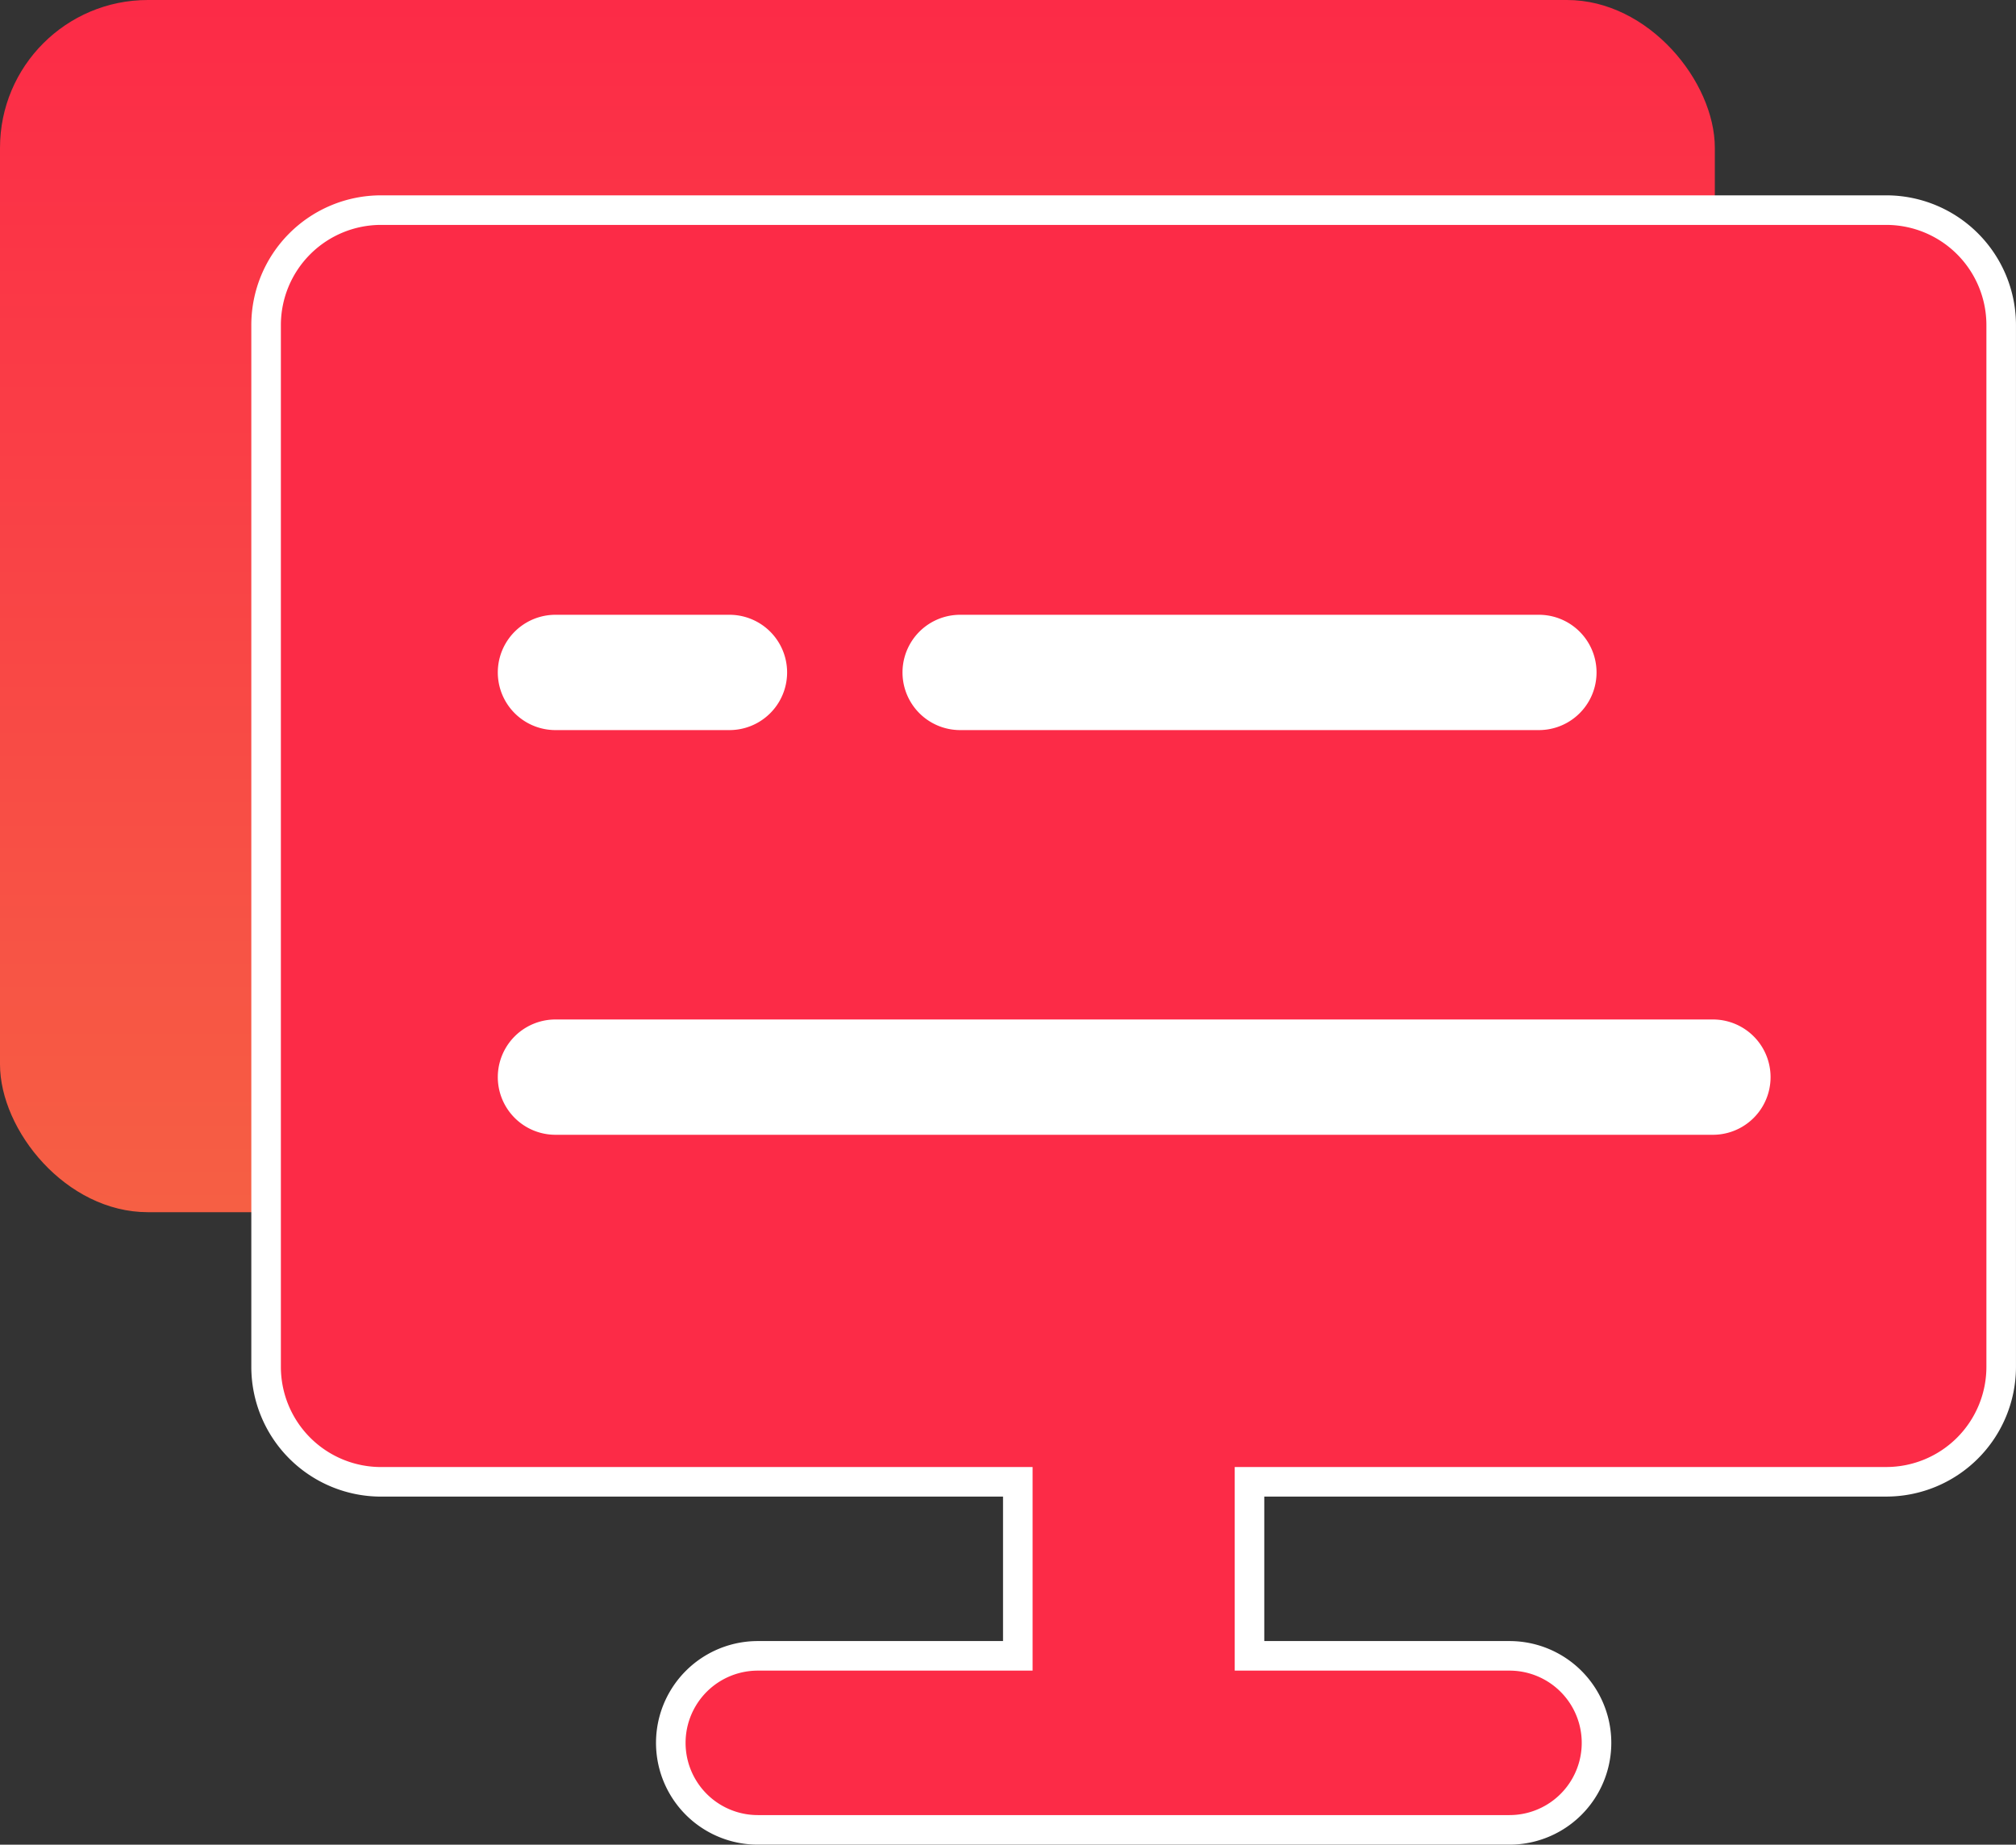
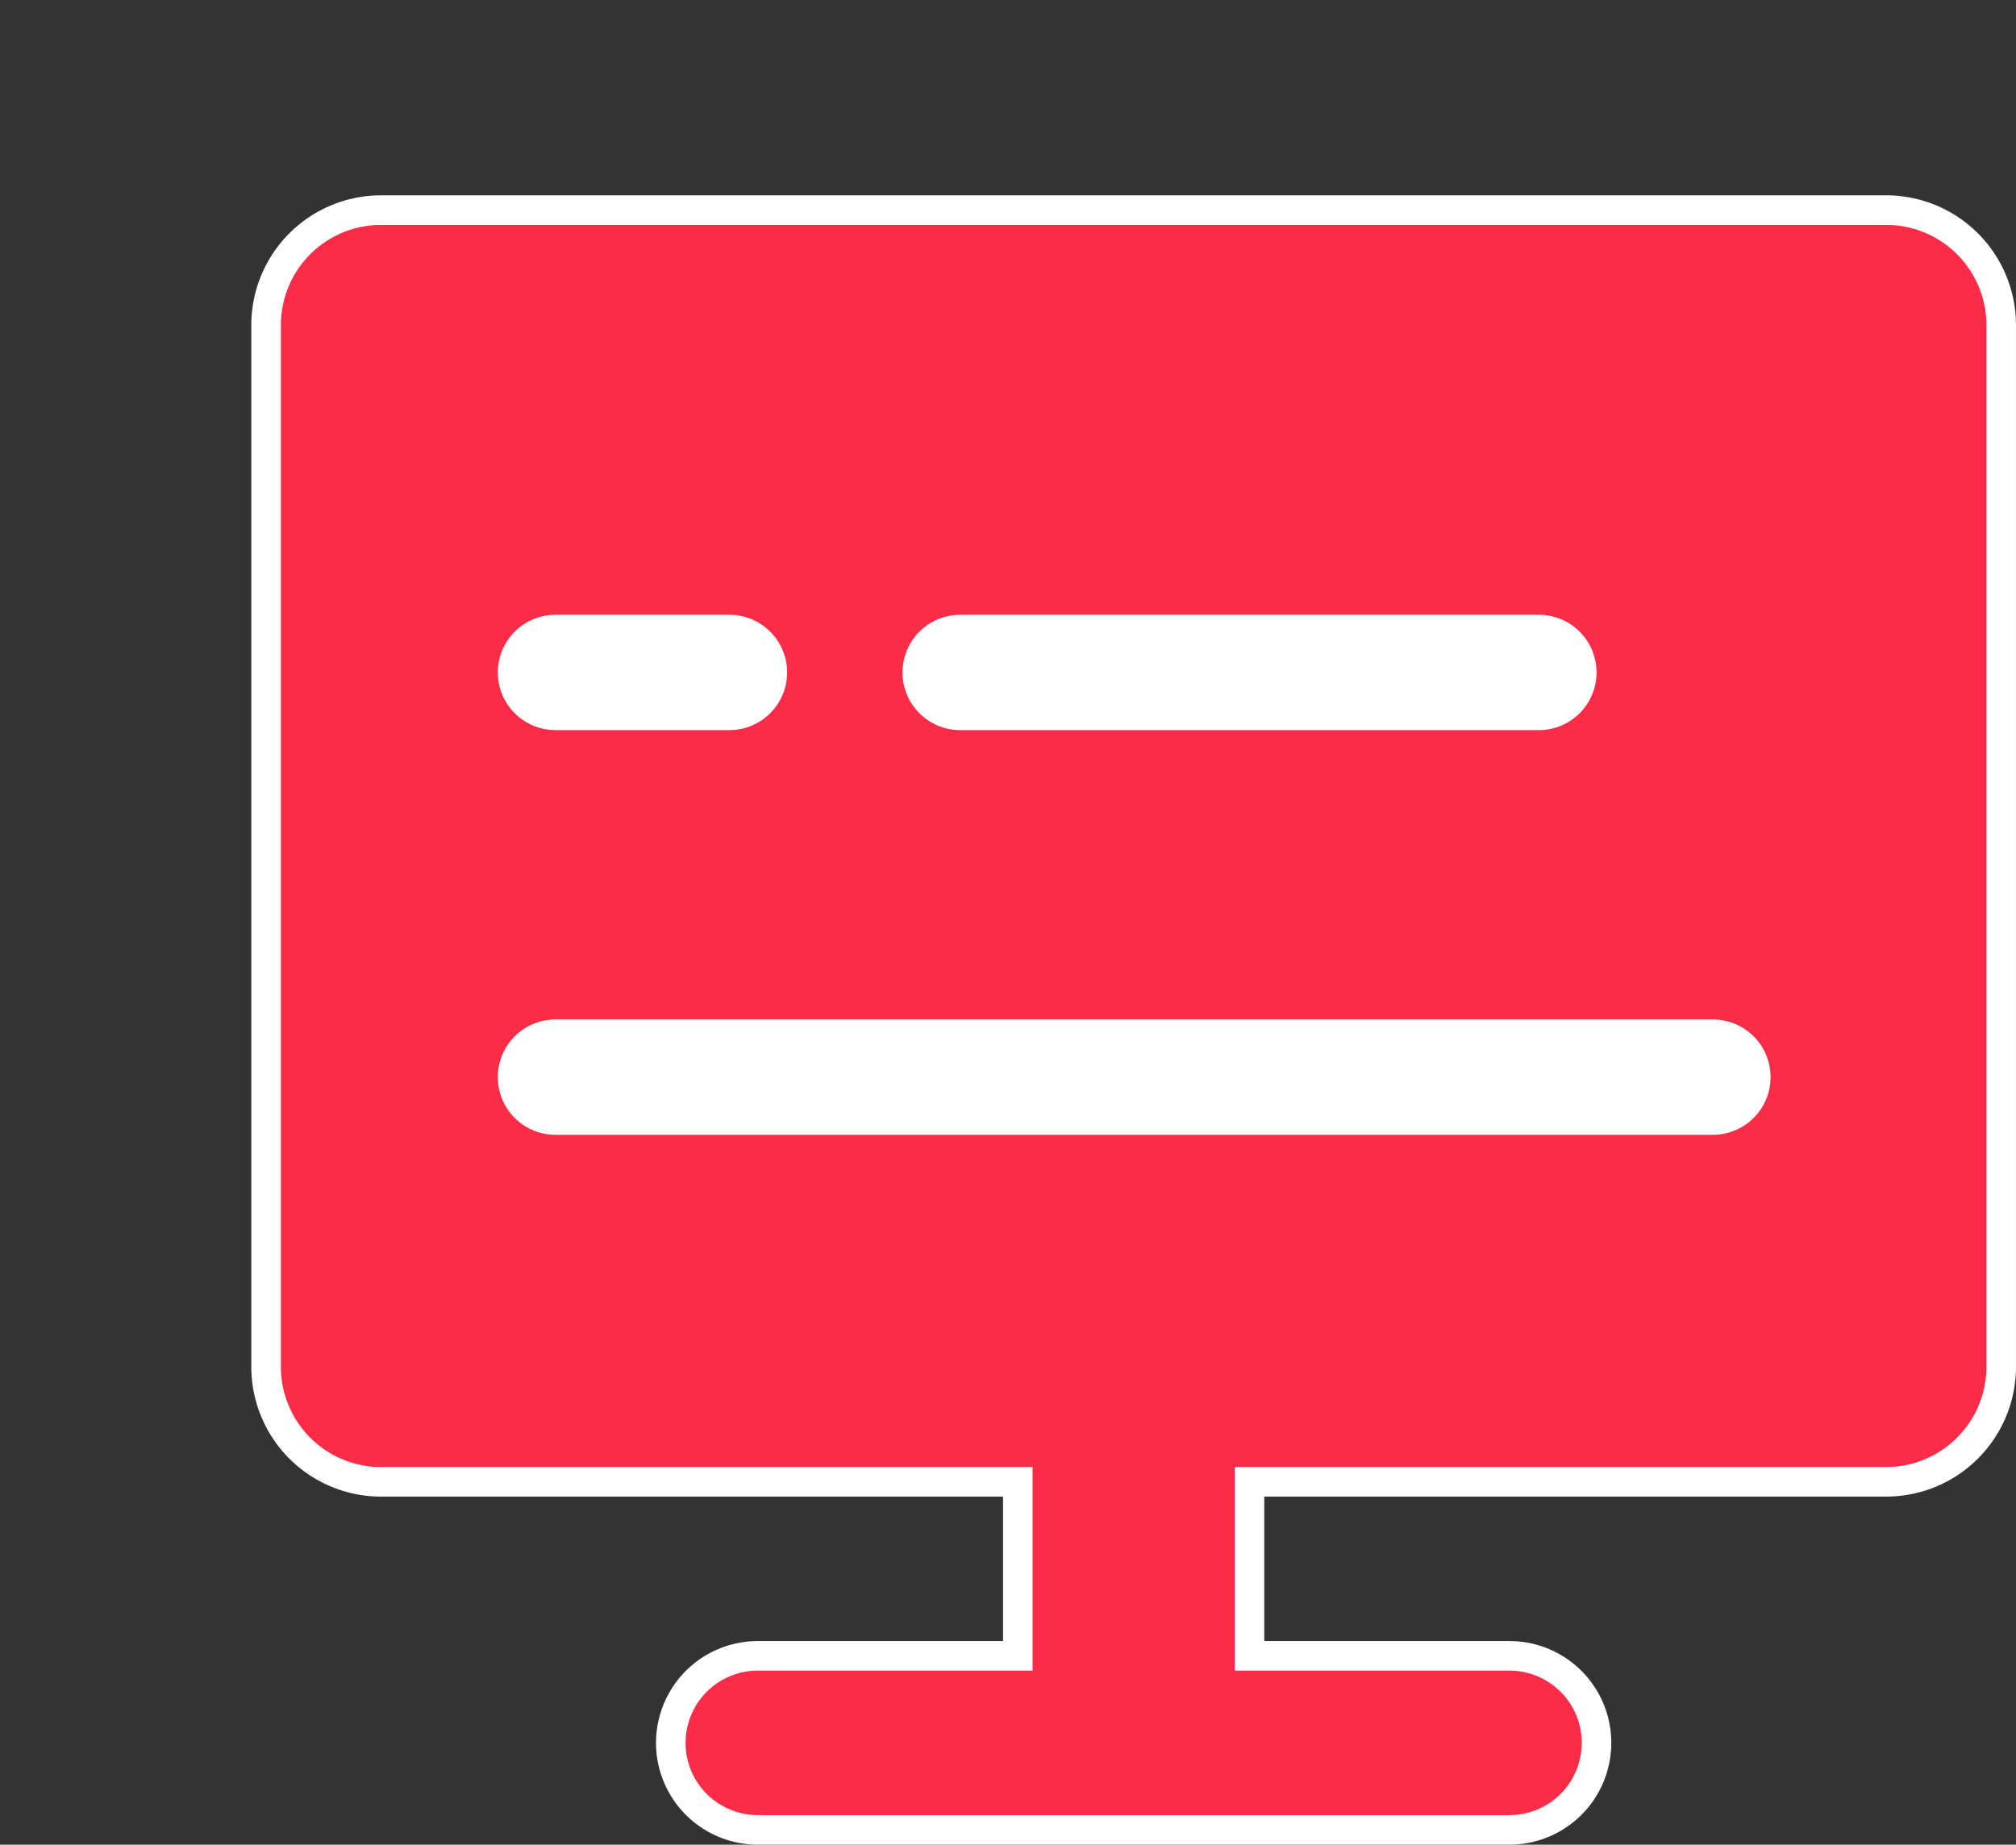
<svg xmlns="http://www.w3.org/2000/svg" width="68.186" height="62.393" viewBox="0 0 68.186 62.393">
  <rect x="0" y="0" width="68.186" height="62.393" fill="#333333" stroke="none" />
  <defs>
    <style>.a{fill:url(#a);}.b{fill:#fc2b47;stroke:#fff;}.c{fill:#fff;}</style>
    <linearGradient id="a" x1="0.5" x2="0.5" y2="1" gradientUnits="objectBoundingBox">
      <stop offset="0" stop-color="#fc2b47" />
      <stop offset="1" stop-color="#f65f44" />
    </linearGradient>
  </defs>
  <g transform="translate(-411 -1804)">
-     <rect class="a" width="58" height="41" rx="5" transform="translate(411 1804)" />
    <path class="b" d="M158.189,159.749v5.886h8.794a2.943,2.943,0,1,1,0,5.886H141.559a2.943,2.943,0,1,1,0-5.886h8.794v-5.886H128.828a3.889,3.889,0,0,1-3.9-3.9V120.636a3.889,3.889,0,0,1,3.9-3.9h50.885a3.889,3.889,0,0,1,3.9,3.9v35.212a3.889,3.889,0,0,1-3.9,3.9Z" transform="translate(295.072 1694.371)" />
    <path class="c" d="M134.715,130.423a1.95,1.95,0,1,0,0,3.9H140.6a1.95,1.95,0,1,0,0-3.9Zm13.688,0a1.95,1.95,0,1,0,0,3.9h19.574a1.95,1.95,0,1,0,0-3.9Zm-13.688,13.688a1.95,1.95,0,1,0,0,3.9h39.148a1.95,1.95,0,1,0,0-3.9Z" transform="translate(295.072 1694.371)" />
  </g>
</svg>